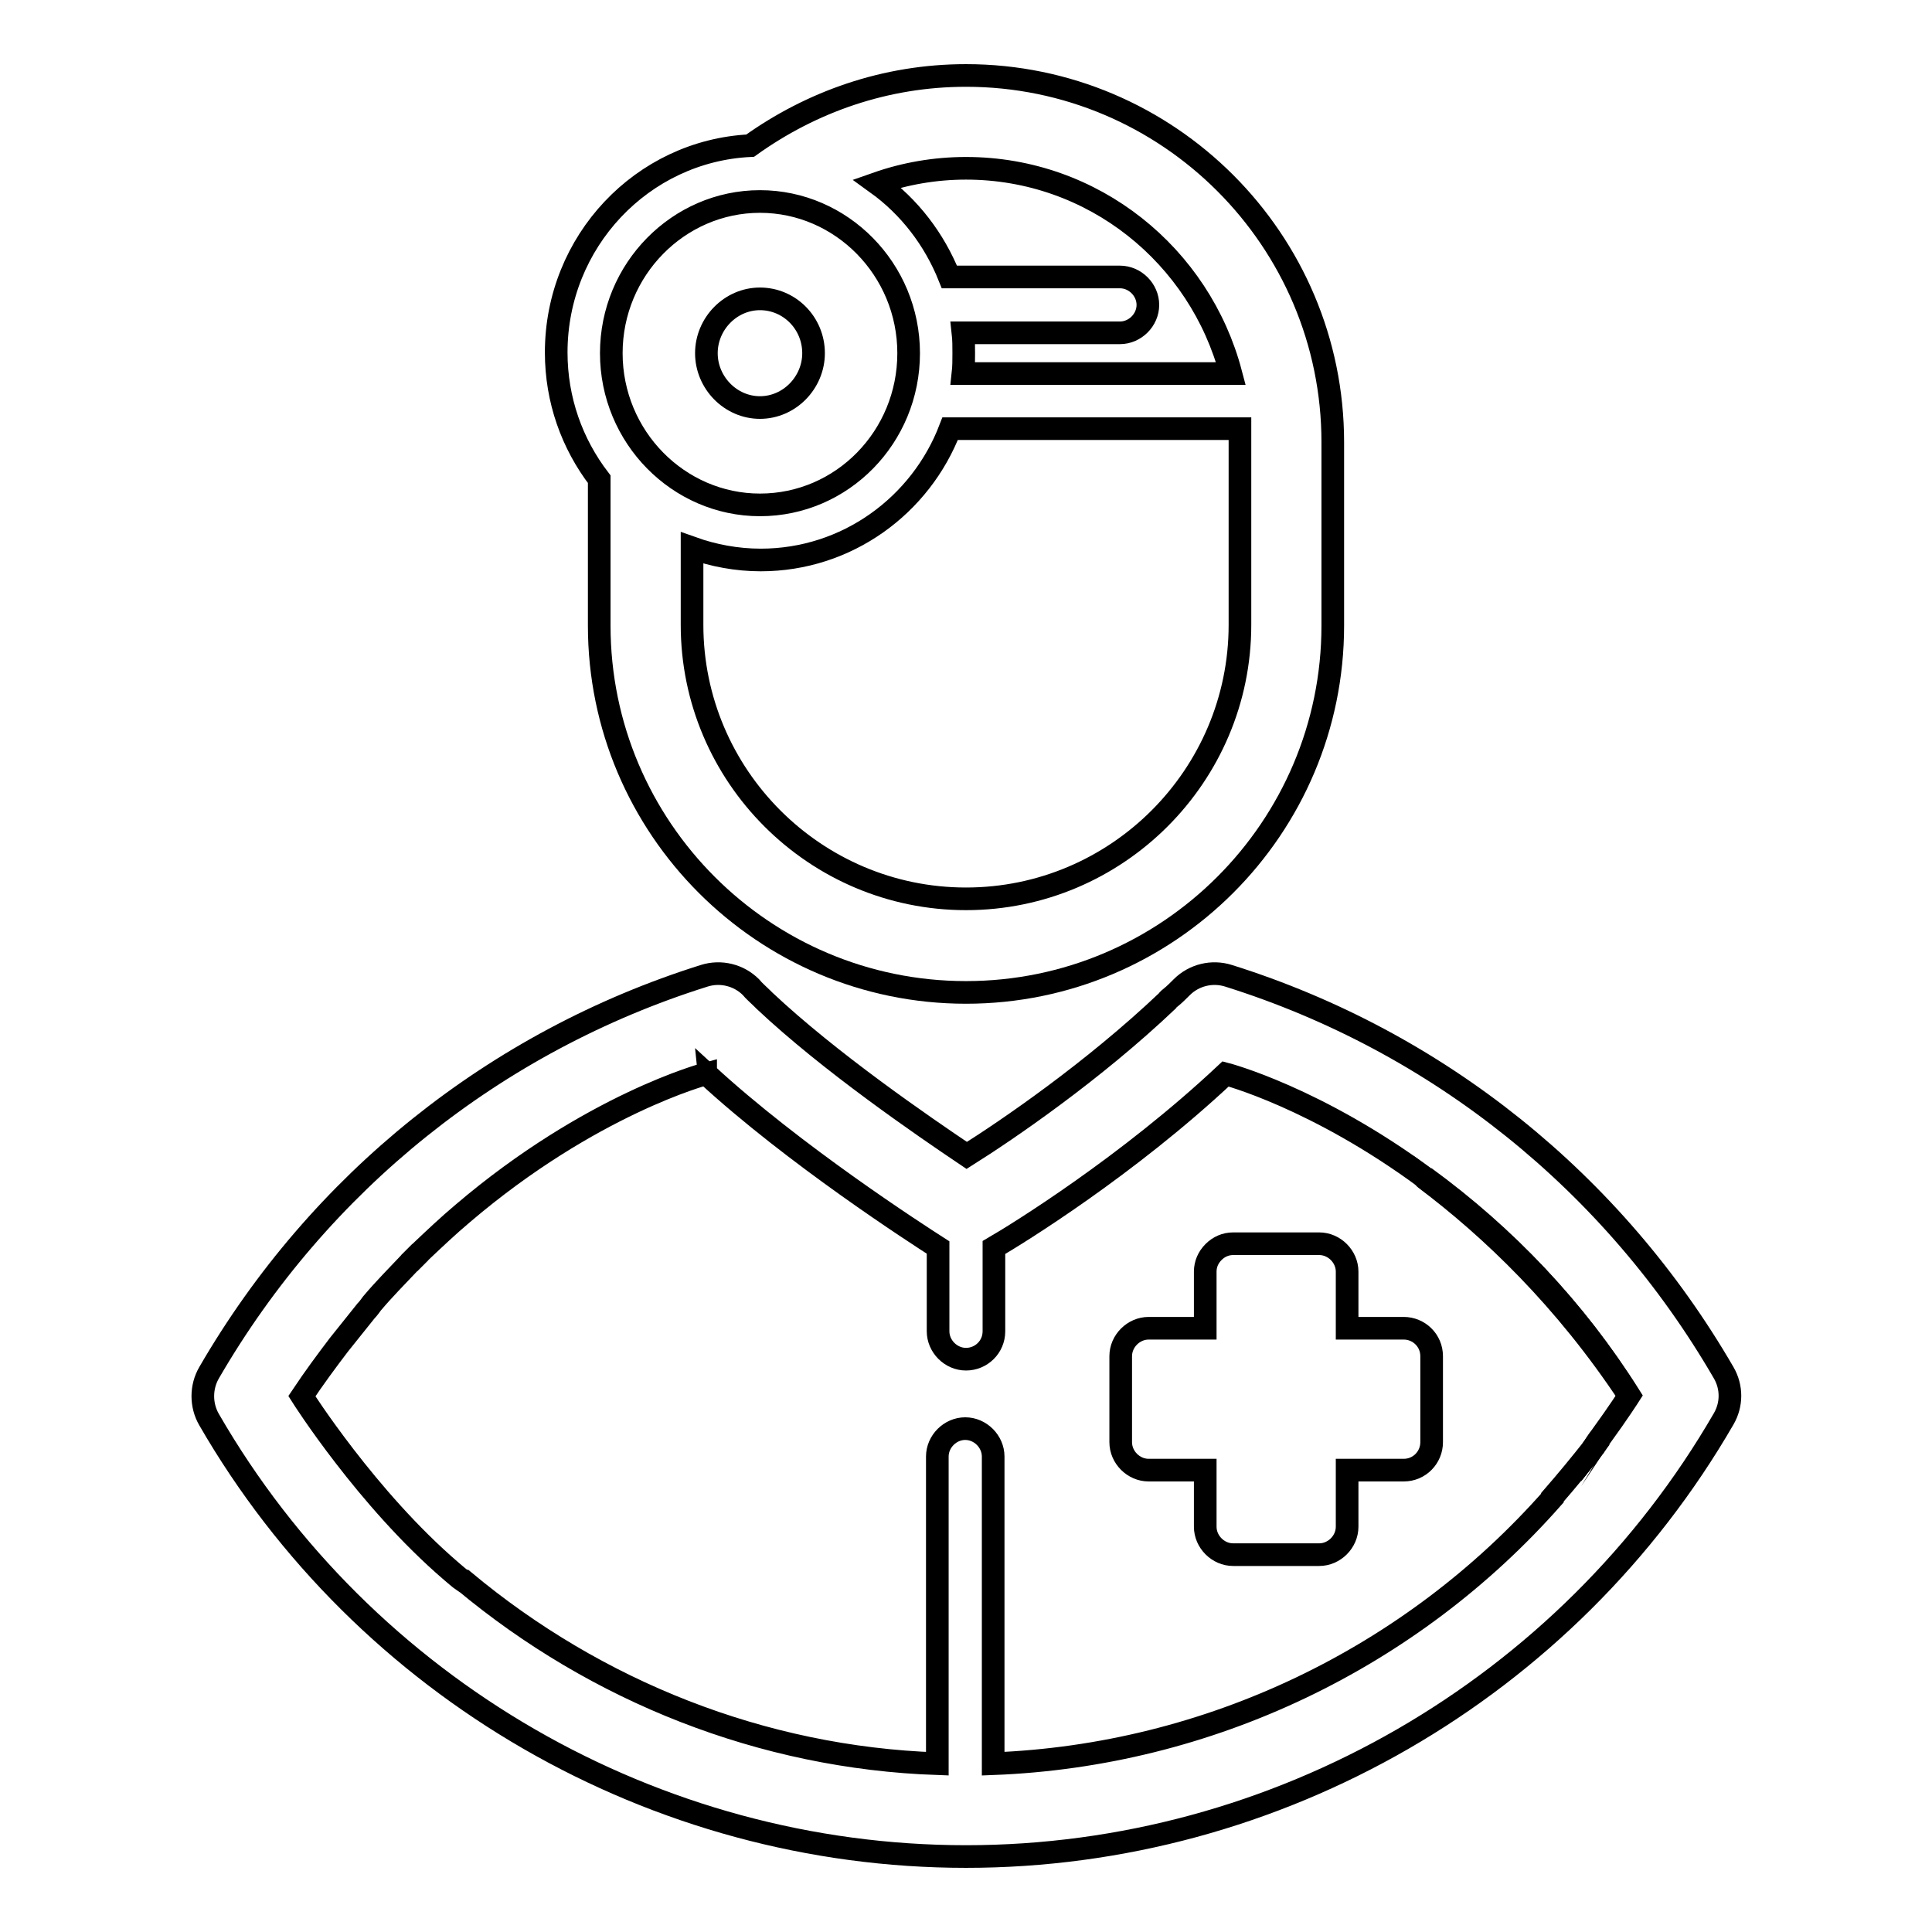
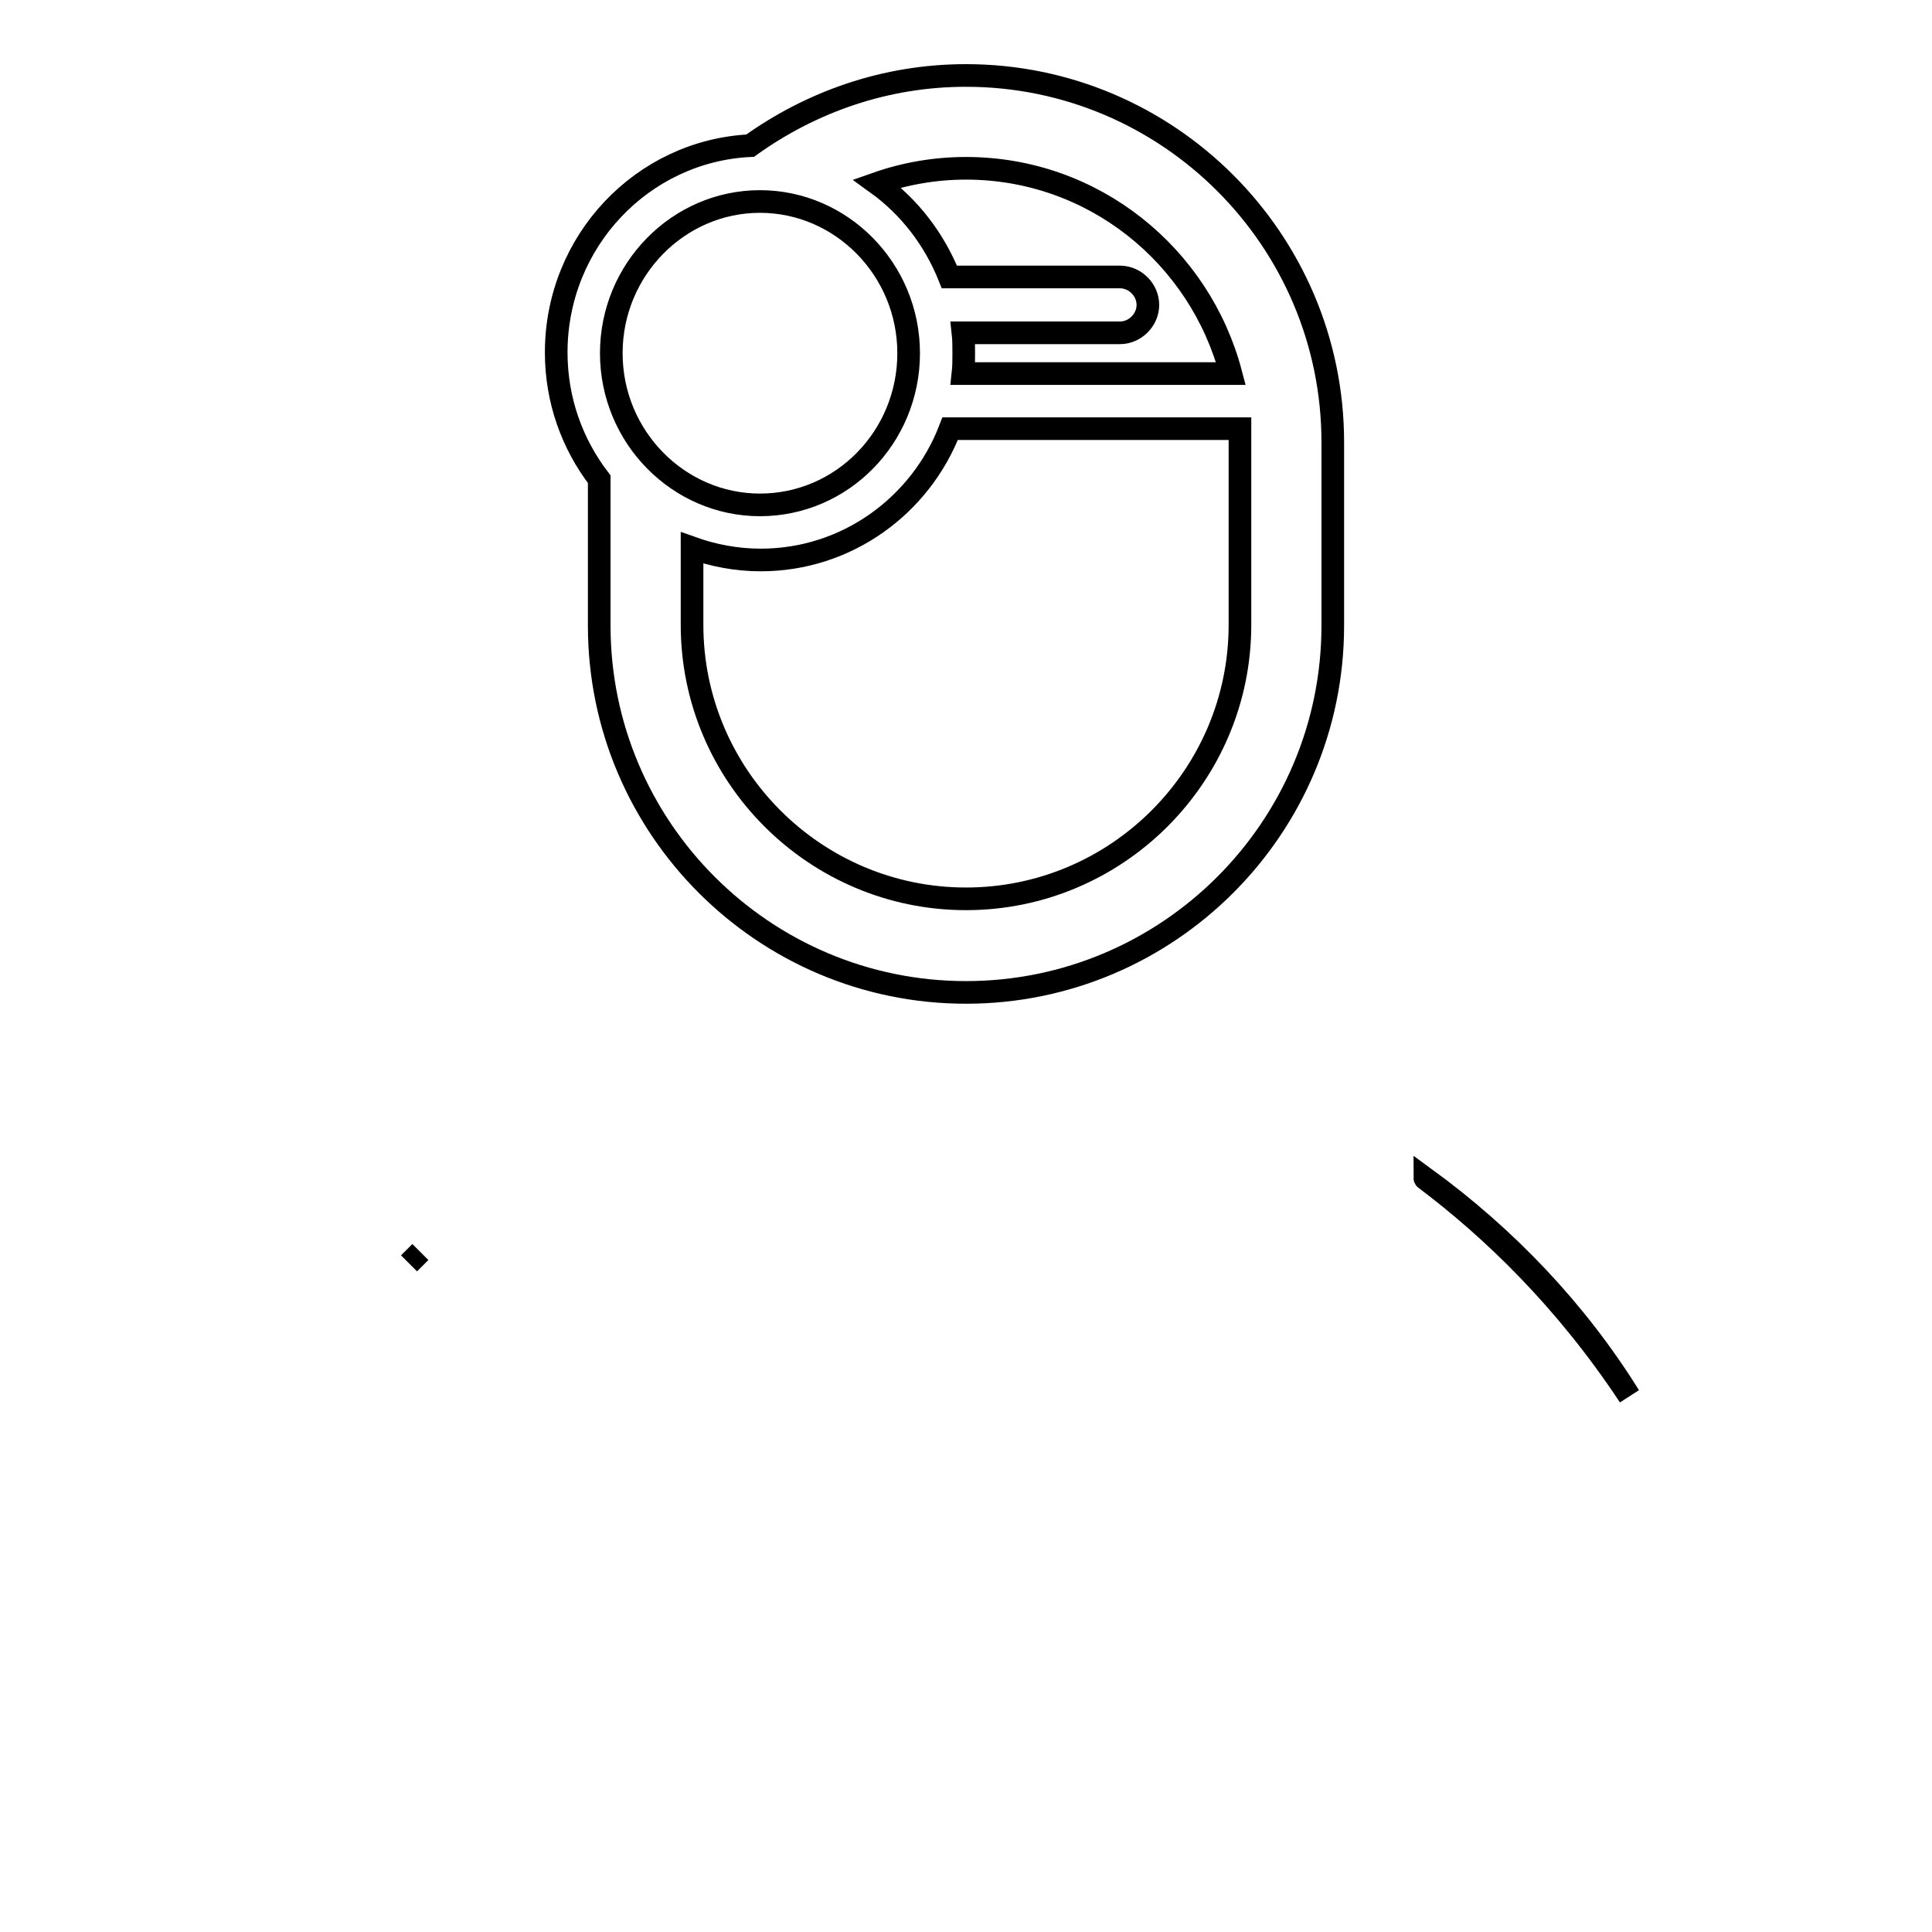
<svg xmlns="http://www.w3.org/2000/svg" version="1.1" x="0px" y="0px" viewBox="0 0 256 256" enable-background="new 0 0 256 256" xml:space="preserve">
  <g>
    <g>
-       <path stroke-width="3" fill-opacity="0" stroke="#000000" d="M163.4,206c-2,0-3.7-1.7-3.7-3.7v-7.5h-7.5c-2,0-3.7-1.7-3.7-3.7v-11.4c0-2,1.7-3.7,3.7-3.7h7.5v-7.5c0-1,0.4-1.9,1.1-2.6c0.7-0.7,1.6-1.1,2.6-1.1h11.4c2,0,3.7,1.7,3.7,3.7v7.5h7.5c2,0,3.7,1.6,3.7,3.7v11.4c0,2-1.6,3.7-3.7,3.7h-7.5v7.5c0,2-1.7,3.7-3.7,3.7H163.4L163.4,206z" />
      <path stroke-width="3" fill-opacity="0" stroke="#000000" d="M79.4,82.9c0,26.8,21.8,48.6,48.6,48.6s48.6-21.8,48.6-48.6V58.6c0-26.8-21.8-48.6-48.6-48.6c-10.7,0-20.5,3.5-28.6,9.3C85.1,20,73.7,32,73.7,46.7c0,6.3,2.1,12.1,5.7,16.8L79.4,82.9L79.4,82.9z M164.3,58.6v24.2c0,20-16.3,36.3-36.3,36.3s-36.3-16.3-36.3-36.3V72.6c2.8,1,5.9,1.6,9.1,1.6c11.4,0,21.2-7.2,25.1-17.4h38.4C164.3,57.4,164.3,58,164.3,58.6z M128,22.3c16.9,0,31,11.6,35.1,27.2h-35.5c0.1-0.9,0.1-1.8,0.1-2.7c0-0.9,0-1.8-0.1-2.7h20.8c2,0,3.7-1.7,3.7-3.7c0-2-1.7-3.7-3.7-3.7h-22.6c-2-5-5.3-9.3-9.6-12.4C119.9,23,123.9,22.3,128,22.3z M100.7,26.7c10.8,0,19.7,9,19.7,20.1s-8.8,20.1-19.7,20.1c-10.8,0-19.7-9-19.7-20.1S89.9,26.7,100.7,26.7z" />
-       <path stroke-width="3" fill-opacity="0" stroke="#000000" d="M100.7,54c3.9,0,7.1-3.3,7.1-7.2c0-4-3.2-7.2-7.1-7.2c-3.9,0-7.1,3.3-7.1,7.2C93.6,50.7,96.8,54,100.7,54z" />
      <path stroke-width="3" fill-opacity="0" stroke="#000000" d="M215.9,185c-7.1-11.4-16.4-21.1-27.1-28.9c0,0.1,0.1,0.1,0.2,0.2C197.6,162.8,207.3,172,215.9,185z" />
      <path stroke-width="3" fill-opacity="0" stroke="#000000" d="M55.7,165.9c-0.5,0.5-1,1-1.5,1.5C54.7,166.9,55.2,166.4,55.7,165.9z" />
-       <path stroke-width="3" fill-opacity="0" stroke="#000000" d="M211,192c0.4-0.5,0.7-1,1.1-1.5C211.7,190.9,211.4,191.4,211,192C211,191.9,211,191.9,211,192z" />
-       <path stroke-width="3" fill-opacity="0" stroke="#000000" d="M228.4,181.9c-14.6-25.2-37.9-43.9-65.6-52.6c-2.2-0.7-4.6-0.1-6.2,1.5c-0.5,0.5-1,1-1.5,1.4c-0.1,0.1-0.3,0.2-0.4,0.4c-9.9,9.4-21.2,17.1-26.6,20.5c-5.8-3.9-18.2-12.4-26.8-20.5c-0.1-0.1-0.2-0.2-0.3-0.3c-0.5-0.5-1.1-1-1.5-1.5c-1.6-1.6-4-2.2-6.2-1.5c-27.7,8.7-51,27.4-65.6,52.6c-1.1,1.9-1.1,4.3,0,6.2C48.3,223.8,86.8,246,128,246s79.7-22.2,100.4-58C229.5,186.1,229.5,183.8,228.4,181.9z M211,192C211,191.9,211,191.9,211,192c-1.5,1.9-3.3,4.1-5.3,6.4c0,0,0,0,0,0.1c-18.7,21.2-45.5,34.1-74.1,35.2v-40.7c0-2-1.7-3.7-3.7-3.7c-2,0-3.7,1.7-3.7,3.7v40.7c-23.2-0.8-45.2-9.6-62.7-24.2c0,0-0.1,0-0.1,0c-0.6-0.4-1.1-0.9-1.6-1.3C48.6,198.6,40,185,40,185c1.6-2.4,3.3-4.7,4.9-6.8c1.2-1.5,2.4-3,3.6-4.5c0.3-0.3,0.5-0.6,0.8-1c1.6-1.9,3.3-3.6,4.9-5.3c0.5-0.5,1-1,1.5-1.5c1.9-1.8,3.7-3.5,5.6-5.1c17-14.5,32.2-18.5,32.2-18.5l0,0.1c0,0,0.1,0,0.1-0.1c11.6,10.7,27.9,21.2,30.7,23v11.1c0,2,1.7,3.7,3.7,3.7s3.7-1.6,3.7-3.7v-11.1c3.1-1.8,17.7-10.8,30.7-23c0,0,12,3.1,26.6,13.9c0-0.1-0.1-0.1-0.2-0.2c10.7,7.8,19.9,17.5,27.1,28.9c0,0-1.4,2.2-3.8,5.5C211.7,190.9,211.4,191.5,211,192z" />
    </g>
  </g>
</svg>